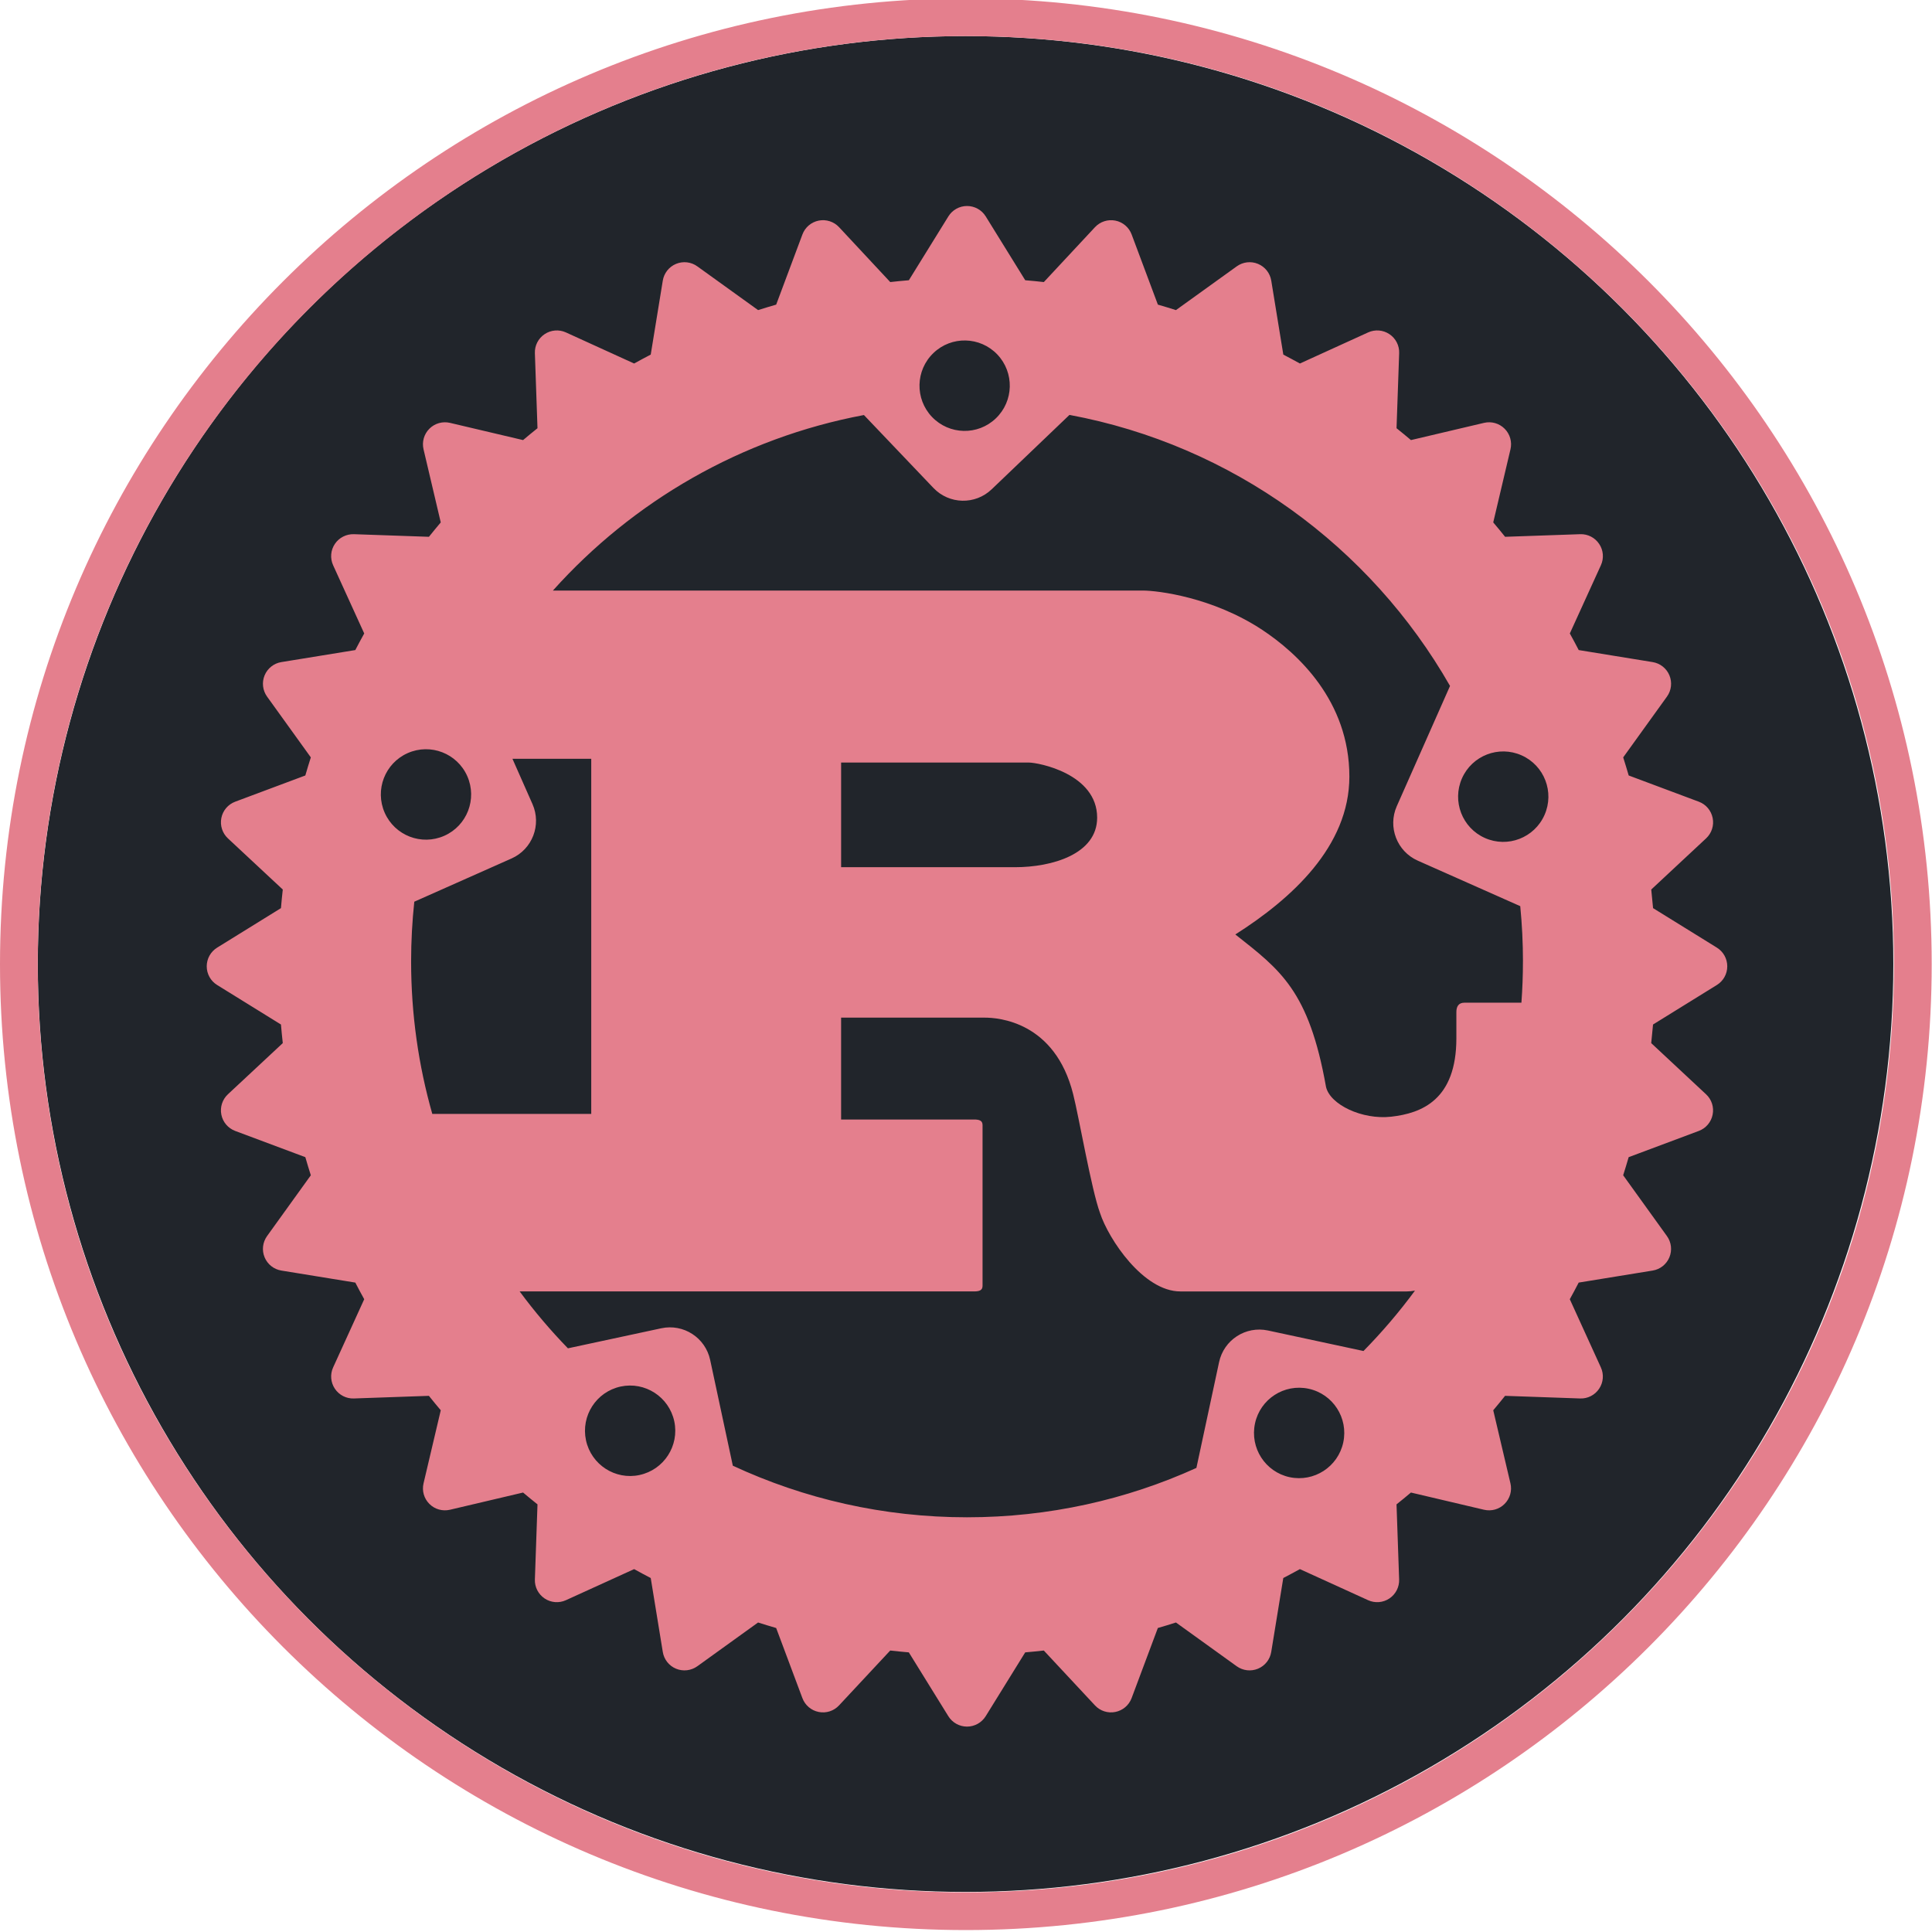
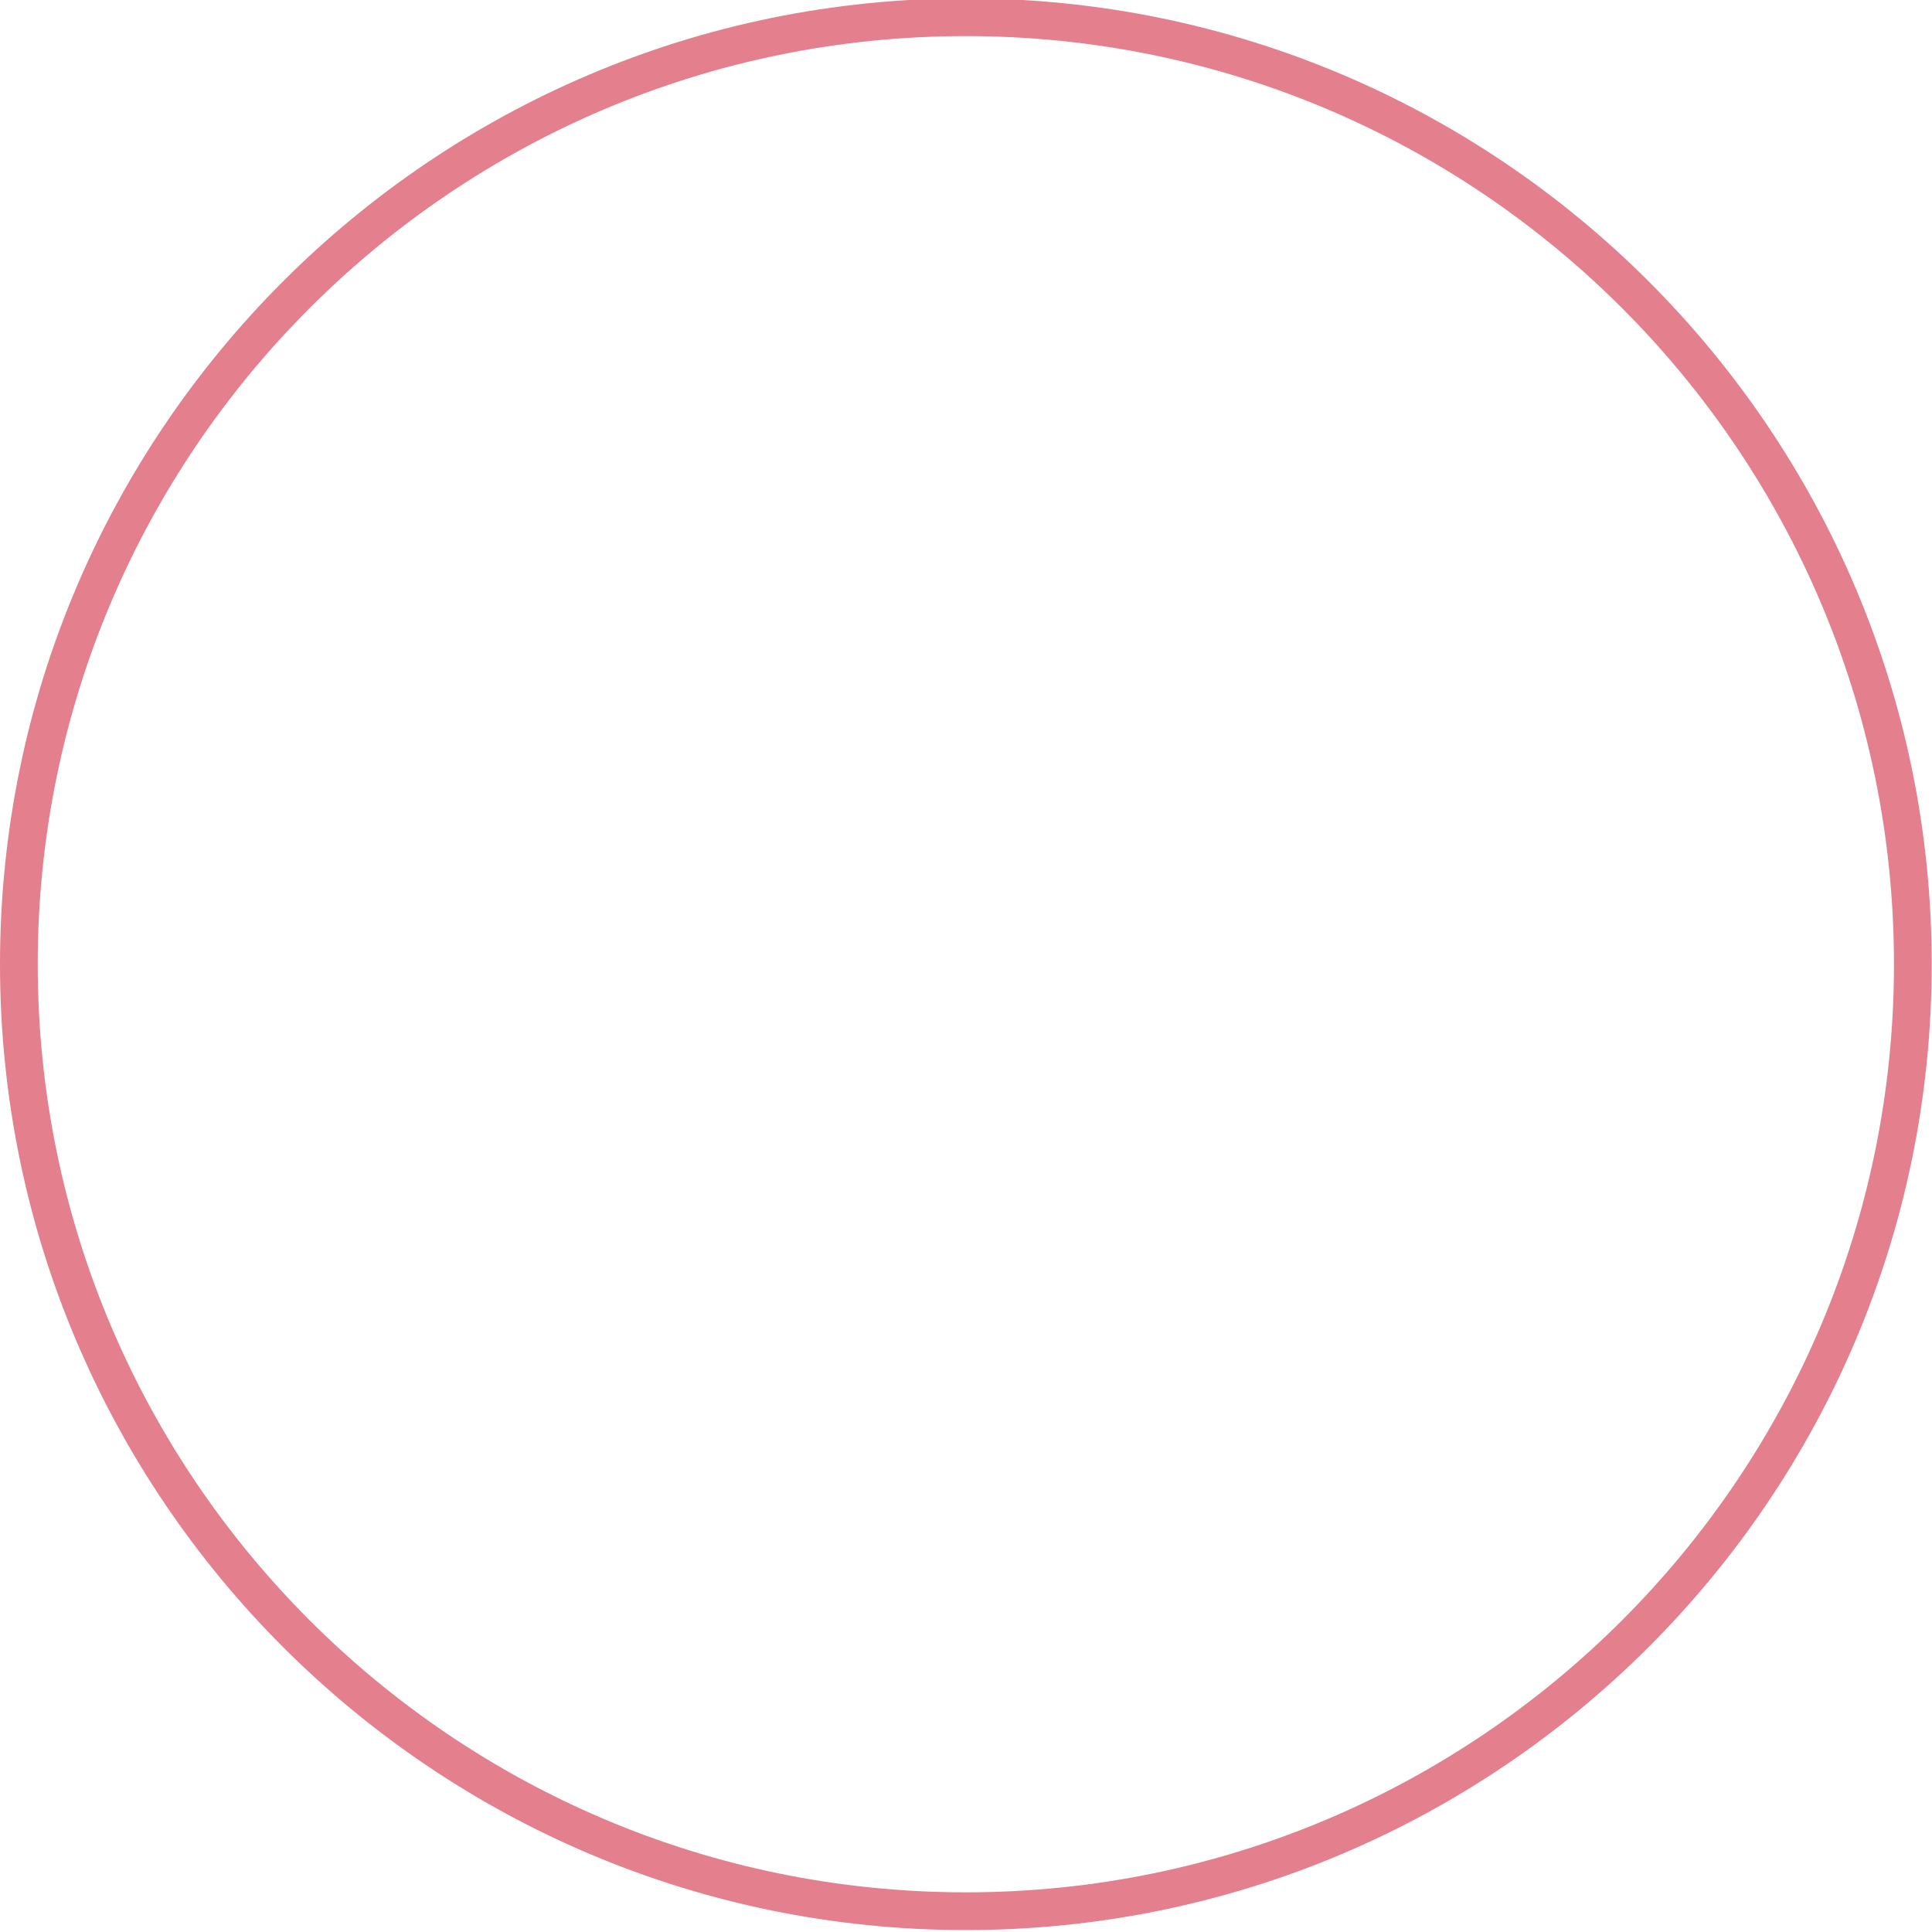
<svg xmlns="http://www.w3.org/2000/svg" version="1.1" id="Layer_1" x="0px" y="0px" width="160" height="160" viewBox="19 19 117.778 117.778" xml:space="preserve">
  <defs id="defs6" />
  <g transform="translate(-164.195,10.79)" style="display:inline" id="layer2">
    <g transform="matrix(0.23,0,0,0.23,183.195,8.11)" id="g47" style="clip-rule:evenodd;fill-rule:evenodd;stroke-linejoin:round;stroke-miterlimit:1.414">
      <g transform="matrix(1.074,0,0,1.106,57.625,5.28)" id="g32">
-         <ellipse cx="184.637" cy="226.642" rx="228.963" ry="222.375" style="fill:#21252b" id="ellipse30" />
-       </g>
+         </g>
      <path d="M 256,0 C 397.29,0 512,114.71 512,256 512,397.29 397.29,512 256,512 114.71,512 0,397.29 0,256 0,114.71 114.71,0 256,0 Z m 0,10 C 391.771,10 502,120.229 502,256 502,391.771 391.771,502 256,502 120.229,502 10,391.771 10,256 10,120.229 120.229,10 256,10 Z" style="fill:#e47f8d;fill-opacity:1" id="path34" />
    </g>
  </g>
  <g transform="translate(-164.195,10.79)" id="layer3">
-     <path style="fill:#e47f8d;fill-opacity:1;stroke-width:0.886" id="path3" d="m 287.86,65.98 -3.891,-2.409 c -0.033,-0.379 -0.07,-0.757 -0.111,-1.134 l 3.344,-3.119 c 0.34,-0.317 0.492,-0.786 0.4,-1.241 -0.09,-0.456 -0.409,-0.832 -0.844,-0.994 l -4.275,-1.599 c -0.107,-0.37 -0.22,-0.738 -0.335,-1.103 l 2.667,-3.704 c 0.272,-0.376 0.328,-0.866 0.151,-1.296 -0.177,-0.428 -0.564,-0.734 -1.022,-0.809 l -4.508,-0.733 c -0.175,-0.342 -0.358,-0.678 -0.542,-1.012 l 1.894,-4.158 c 0.194,-0.423 0.154,-0.916 -0.105,-1.3 -0.258,-0.386 -0.694,-0.612 -1.16,-0.594 l -4.575,0.159 c -0.236,-0.296 -0.477,-0.589 -0.723,-0.877 l 1.051,-4.457 c 0.106,-0.453 -0.027,-0.926 -0.357,-1.255 -0.327,-0.328 -0.802,-0.463 -1.254,-0.357 l -4.456,1.05 c -0.289,-0.244 -0.582,-0.486 -0.879,-0.723 l 0.16,-4.575 c 0.018,-0.463 -0.208,-0.903 -0.594,-1.16 -0.387,-0.259 -0.877,-0.298 -1.299,-0.105 l -4.157,1.895 c -0.336,-0.184 -0.672,-0.367 -1.012,-0.543 l -0.735,-4.509 c -0.074,-0.457 -0.381,-0.845 -0.809,-1.022 -0.428,-0.178 -0.918,-0.12 -1.295,0.151 l -3.706,2.667 c -0.365,-0.116 -0.732,-0.228 -1.102,-0.334 l -1.599,-4.276 c -0.162,-0.436 -0.538,-0.755 -0.994,-0.846 -0.455,-0.089 -0.924,0.062 -1.24,0.4 l -3.119,3.347 c -0.376,-0.042 -0.755,-0.08 -1.134,-0.111 l -2.409,-3.892 c -0.244,-0.394 -0.675,-0.634 -1.139,-0.634 -0.464,0 -0.895,0.24 -1.138,0.634 l -2.409,3.892 c -0.379,0.031 -0.758,0.069 -1.135,0.111 l -3.12,-3.347 c -0.316,-0.338 -0.786,-0.49 -1.24,-0.4 -0.456,0.091 -0.832,0.41 -0.994,0.846 l -1.599,4.276 c -0.37,0.106 -0.737,0.219 -1.103,0.334 l -3.705,-2.667 c -0.376,-0.272 -0.867,-0.329 -1.296,-0.151 -0.428,0.177 -0.735,0.565 -0.809,1.022 l -0.735,4.509 c -0.34,0.176 -0.677,0.358 -1.012,0.543 l -4.157,-1.895 c -0.422,-0.193 -0.915,-0.153 -1.299,0.105 -0.386,0.257 -0.612,0.697 -0.594,1.16 l 0.159,4.575 c -0.296,0.236 -0.589,0.478 -0.879,0.723 l -4.456,-1.05 c -0.453,-0.105 -0.927,0.029 -1.255,0.357 -0.329,0.329 -0.463,0.802 -0.357,1.255 l 1.05,4.457 c -0.244,0.289 -0.484,0.581 -0.721,0.877 l -4.575,-0.159 c -0.461,-0.013 -0.902,0.208 -1.16,0.594 -0.259,0.384 -0.298,0.877 -0.105,1.3 l 1.895,4.158 c -0.184,0.334 -0.367,0.67 -0.543,1.012 l -4.508,0.733 c -0.458,0.074 -0.844,0.381 -1.022,0.809 -0.177,0.43 -0.12,0.919 0.151,1.296 l 2.667,3.704 c -0.116,0.366 -0.229,0.733 -0.335,1.103 l -4.276,1.599 c -0.434,0.162 -0.754,0.538 -0.844,0.994 -0.09,0.455 0.061,0.924 0.4,1.241 l 3.345,3.119 c -0.042,0.376 -0.079,0.755 -0.111,1.134 l -3.891,2.409 c -0.394,0.244 -0.634,0.674 -0.634,1.139 0,0.465 0.24,0.895 0.634,1.138 l 3.891,2.409 c 0.032,0.379 0.069,0.757 0.111,1.134 l -3.345,3.12 c -0.339,0.316 -0.491,0.786 -0.4,1.24 0.09,0.456 0.41,0.831 0.844,0.994 l 4.276,1.599 c 0.106,0.37 0.219,0.738 0.335,1.104 l -2.667,3.705 c -0.271,0.377 -0.329,0.867 -0.151,1.295 0.178,0.43 0.565,0.736 1.023,0.809 l 4.507,0.733 c 0.176,0.342 0.357,0.678 0.543,1.014 l -1.895,4.156 c -0.193,0.422 -0.153,0.914 0.105,1.3 0.259,0.387 0.699,0.613 1.16,0.594 l 4.573,-0.16 c 0.238,0.298 0.478,0.589 0.723,0.879 l -1.05,4.457 c -0.106,0.452 0.027,0.924 0.357,1.252 0.327,0.33 0.802,0.462 1.255,0.356 l 4.456,-1.049 c 0.29,0.246 0.583,0.485 0.879,0.721 l -0.159,4.576 c -0.018,0.463 0.208,0.902 0.594,1.161 0.384,0.258 0.877,0.297 1.299,0.104 l 4.157,-1.894 c 0.335,0.186 0.671,0.367 1.012,0.543 l 0.735,4.506 c 0.074,0.459 0.381,0.847 0.809,1.023 0.428,0.178 0.919,0.12 1.296,-0.15 l 3.704,-2.668 c 0.366,0.116 0.733,0.229 1.103,0.336 l 1.599,4.274 c 0.162,0.434 0.538,0.755 0.994,0.844 0.455,0.092 0.924,-0.06 1.24,-0.4 l 3.12,-3.345 c 0.376,0.043 0.755,0.08 1.134,0.113 l 2.409,3.891 c 0.243,0.392 0.674,0.634 1.138,0.634 0.464,0 0.895,-0.241 1.139,-0.634 l 2.409,-3.891 c 0.379,-0.034 0.757,-0.07 1.134,-0.113 l 3.119,3.345 c 0.316,0.34 0.786,0.492 1.24,0.4 0.456,-0.089 0.832,-0.41 0.994,-0.844 l 1.599,-4.274 c 0.37,-0.106 0.738,-0.22 1.103,-0.336 l 3.705,2.668 c 0.376,0.27 0.867,0.328 1.295,0.15 0.429,-0.176 0.735,-0.565 0.809,-1.023 l 0.735,-4.506 c 0.34,-0.176 0.677,-0.36 1.012,-0.543 l 4.157,1.894 c 0.422,0.193 0.914,0.154 1.299,-0.104 0.386,-0.259 0.611,-0.697 0.594,-1.161 l -0.159,-4.576 c 0.296,-0.236 0.589,-0.475 0.878,-0.721 l 4.456,1.049 c 0.453,0.106 0.927,-0.026 1.254,-0.356 0.329,-0.329 0.463,-0.801 0.357,-1.252 l -1.049,-4.457 c 0.244,-0.29 0.485,-0.581 0.721,-0.879 l 4.575,0.16 c 0.461,0.019 0.902,-0.207 1.16,-0.594 0.259,-0.386 0.298,-0.878 0.105,-1.3 l -1.894,-4.156 c 0.185,-0.336 0.367,-0.672 0.542,-1.014 l 4.508,-0.733 c 0.459,-0.074 0.845,-0.38 1.022,-0.809 0.177,-0.428 0.121,-0.918 -0.151,-1.295 l -2.667,-3.705 c 0.115,-0.366 0.228,-0.733 0.335,-1.104 l 4.275,-1.599 c 0.435,-0.163 0.755,-0.538 0.844,-0.994 0.092,-0.455 -0.06,-0.924 -0.4,-1.24 l -3.344,-3.12 c 0.041,-0.376 0.078,-0.755 0.111,-1.134 l 3.891,-2.409 c 0.394,-0.243 0.634,-0.674 0.634,-1.138 0,-0.464 -0.239,-0.895 -0.633,-1.139 z m -26.046,32.282 c -1.486,-0.321 -2.431,-1.785 -2.112,-3.276 0.318,-1.489 1.782,-2.436 3.267,-2.116 1.486,0.318 2.433,1.785 2.114,3.273 -0.319,1.488 -1.784,2.436 -3.269,2.118 z m -1.322,-8.943 c -1.356,-0.29 -2.69,0.572 -2.98,1.931 l -1.382,6.447 c -4.263,1.935 -8.998,3.01 -13.984,3.01 -5.1,0 -9.938,-1.128 -14.277,-3.146 l -1.381,-6.447 c -0.29,-1.357 -1.624,-2.221 -2.979,-1.93 l -5.692,1.222 c -1.057,-1.088 -2.04,-2.246 -2.943,-3.469 h 27.696 c 0.314,0 0.523,-0.057 0.523,-0.342 V 76.799 c 0,-0.285 -0.209,-0.342 -0.523,-0.342 h -8.1 v -6.21 h 8.761 c 0.8,0 4.276,0.228 5.387,4.672 0.348,1.367 1.112,5.812 1.635,7.235 0.521,1.596 2.641,4.784 4.9,4.784 h 13.801 c 0.157,0 0.324,-0.018 0.5,-0.05 -0.957,1.301 -2.008,2.532 -3.139,3.682 z m -38.305,8.809 c -1.486,0.321 -2.949,-0.627 -3.269,-2.116 -0.318,-1.491 0.627,-2.955 2.113,-3.276 1.486,-0.318 2.95,0.63 3.269,2.118 0.318,1.488 -0.628,2.954 -2.113,3.273 z M 211.68,55.524 c 0.616,1.391 -0.01,3.022 -1.4,3.637 -1.39,0.617 -3.016,-0.011 -3.632,-1.403 -0.616,-1.392 0.01,-3.02 1.4,-3.637 1.39,-0.616 3.016,0.011 3.632,1.403 z m -3.229,7.655 5.929,-2.635 c 1.266,-0.562 1.839,-2.047 1.276,-3.316 l -1.221,-2.761 h 4.803 v 21.648 h -9.69 c -0.84,-2.954 -1.291,-6.073 -1.291,-9.296 0,-1.23 0.067,-2.446 0.194,-3.641 z m 26.02,-2.102 v -6.381 h 11.437 c 0.591,0 4.171,0.683 4.171,3.36 0,2.223 -2.746,3.02 -5.005,3.02 h -10.604 z m 41.565,5.743 c 0,0.847 -0.031,1.684 -0.093,2.516 h -3.477 c -0.348,0 -0.488,0.228 -0.488,0.569 v 1.597 c 0,3.759 -2.119,4.576 -3.977,4.784 -1.769,0.199 -3.729,-0.74 -3.971,-1.823 -1.043,-5.868 -2.782,-7.121 -5.527,-9.287 3.407,-2.164 6.952,-5.355 6.952,-9.628 0,-4.613 -3.163,-7.519 -5.318,-8.944 -3.024,-1.994 -6.373,-2.393 -7.276,-2.393 H 216.901 c 4.876,-5.442 11.485,-9.297 18.96,-10.7 l 4.239,4.447 c 0.958,1.003 2.545,1.041 3.548,0.081 l 4.743,-4.536 c 9.938,1.85 18.351,8.036 23.2,16.523 l -3.247,7.333 c -0.561,1.269 0.012,2.753 1.277,3.316 l 6.251,2.776 c 0.108,1.11 0.165,2.231 0.165,3.367 z M 240.101,29.729 c 1.098,-1.052 2.84,-1.011 3.891,0.089 1.049,1.103 1.01,2.846 -0.091,3.898 -1.098,1.052 -2.84,1.011 -3.891,-0.09 -1.049,-1.101 -1.009,-2.845 0.091,-3.897 z m 32.219,25.929 c 0.616,-1.391 2.242,-2.019 3.631,-1.402 1.39,0.616 2.017,2.246 1.4,3.637 -0.616,1.392 -2.242,2.02 -3.632,1.403 -1.388,-0.616 -2.015,-2.245 -1.399,-3.638 z" />
-   </g>
+     </g>
</svg>